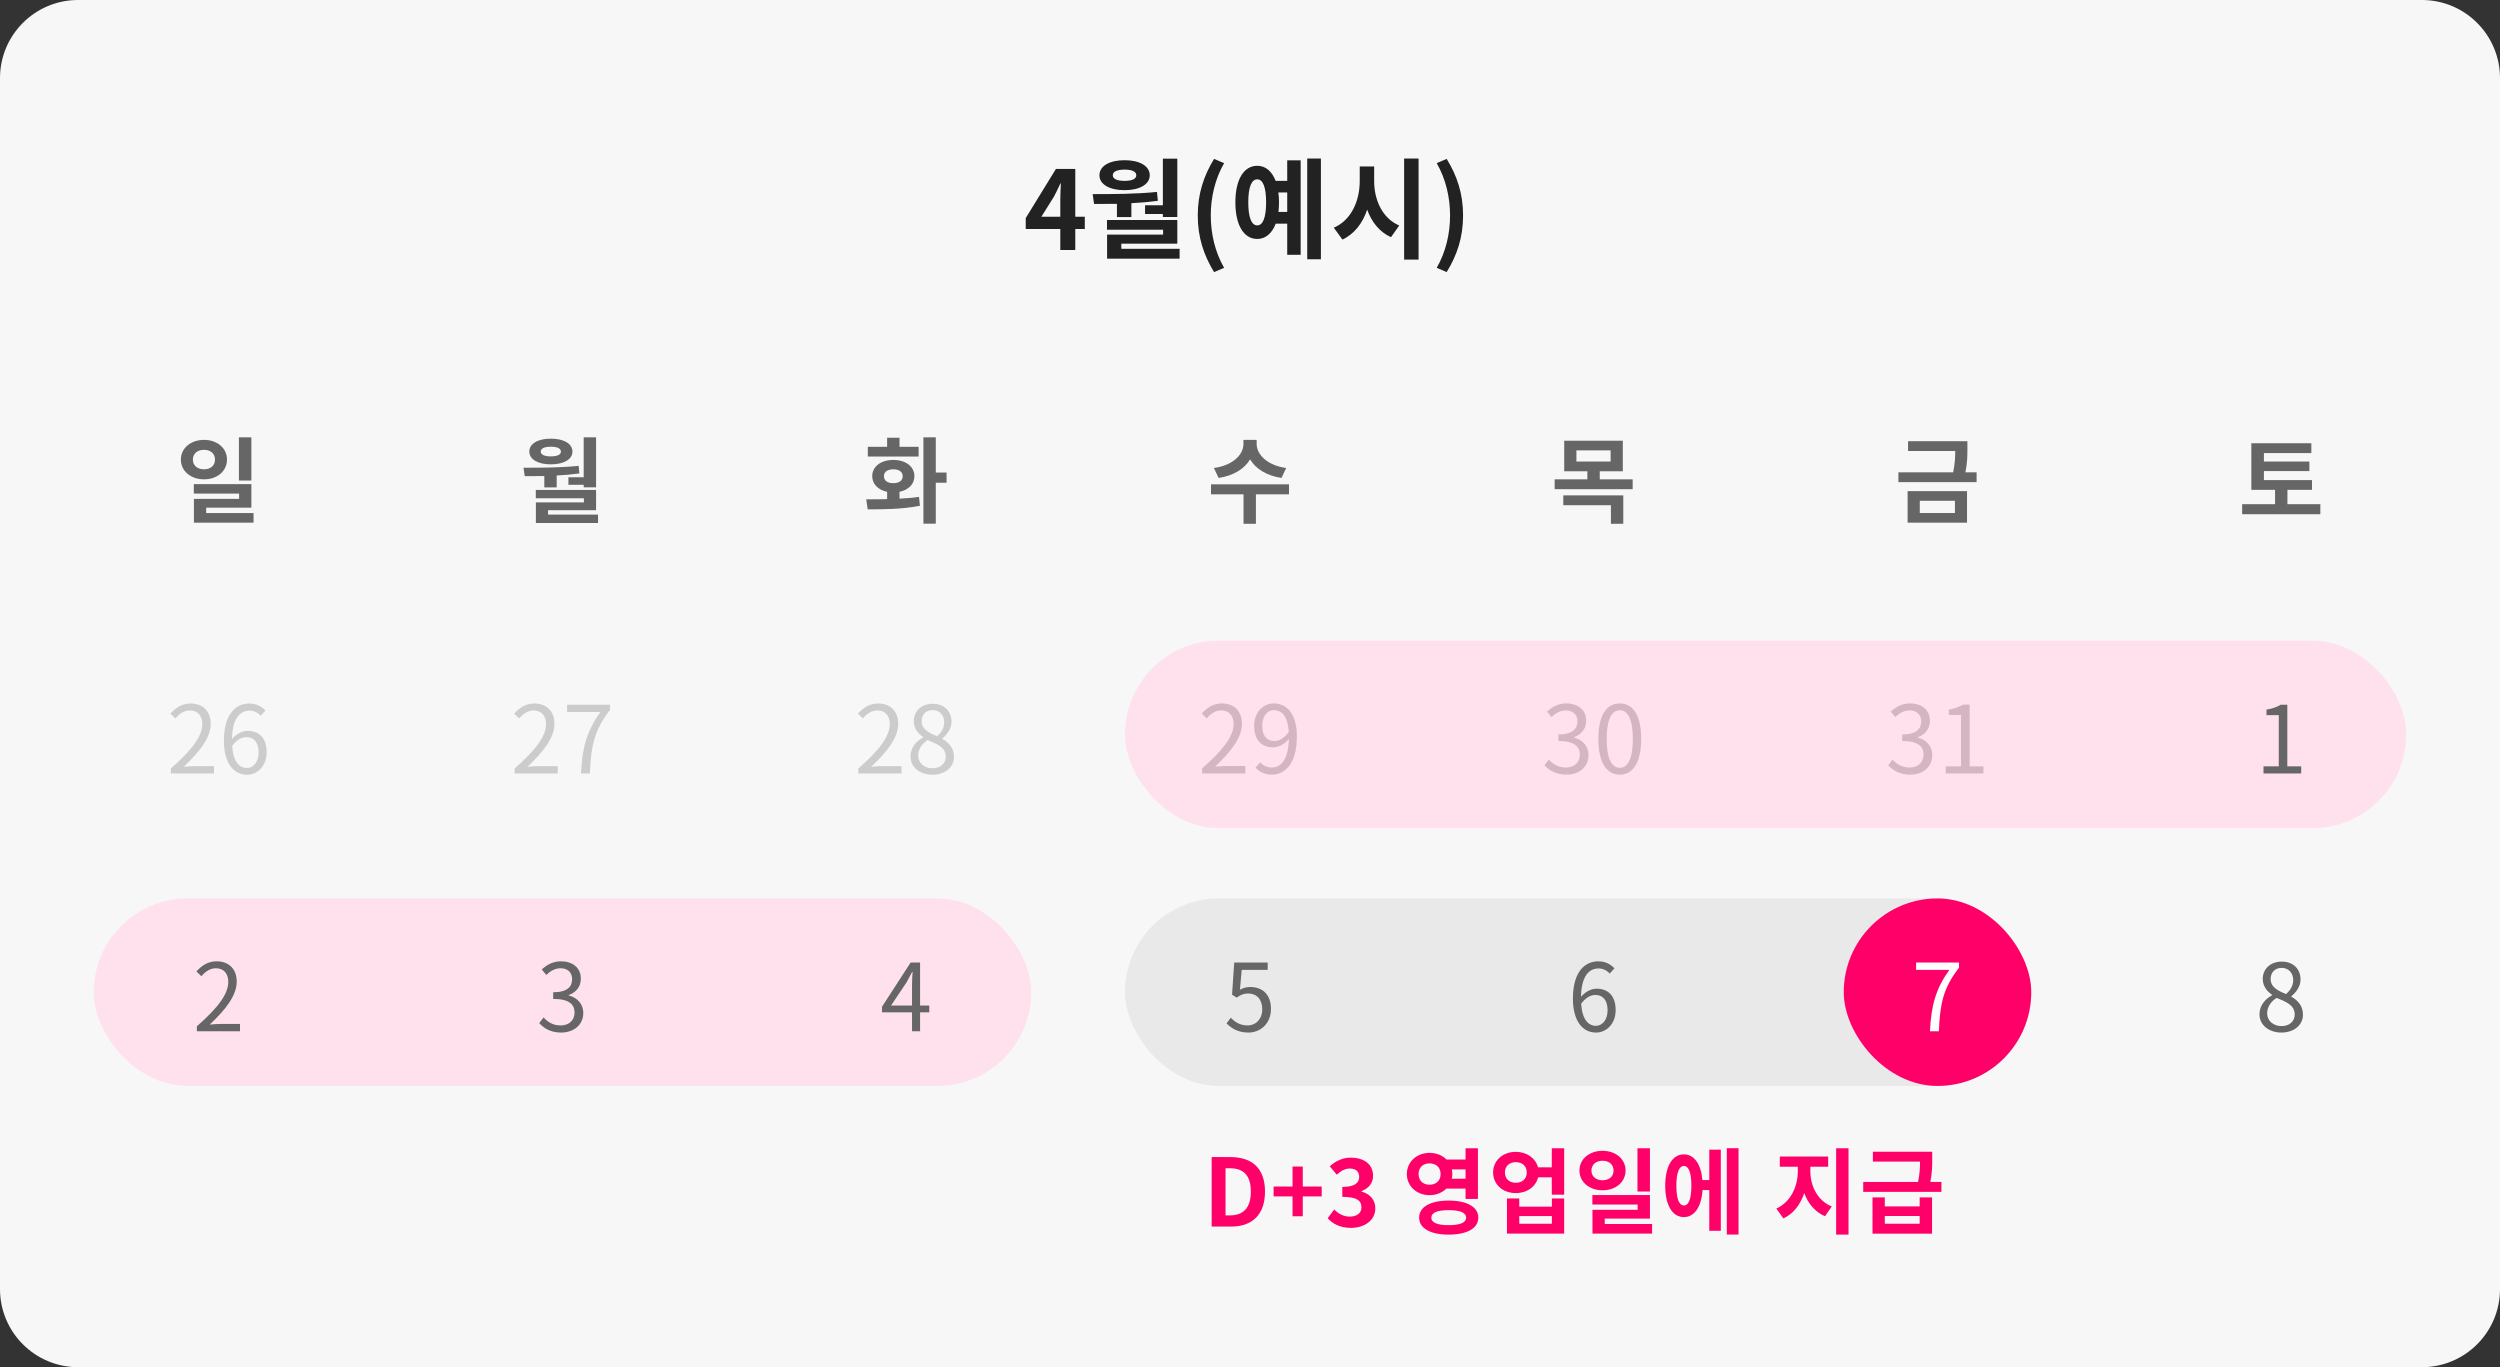
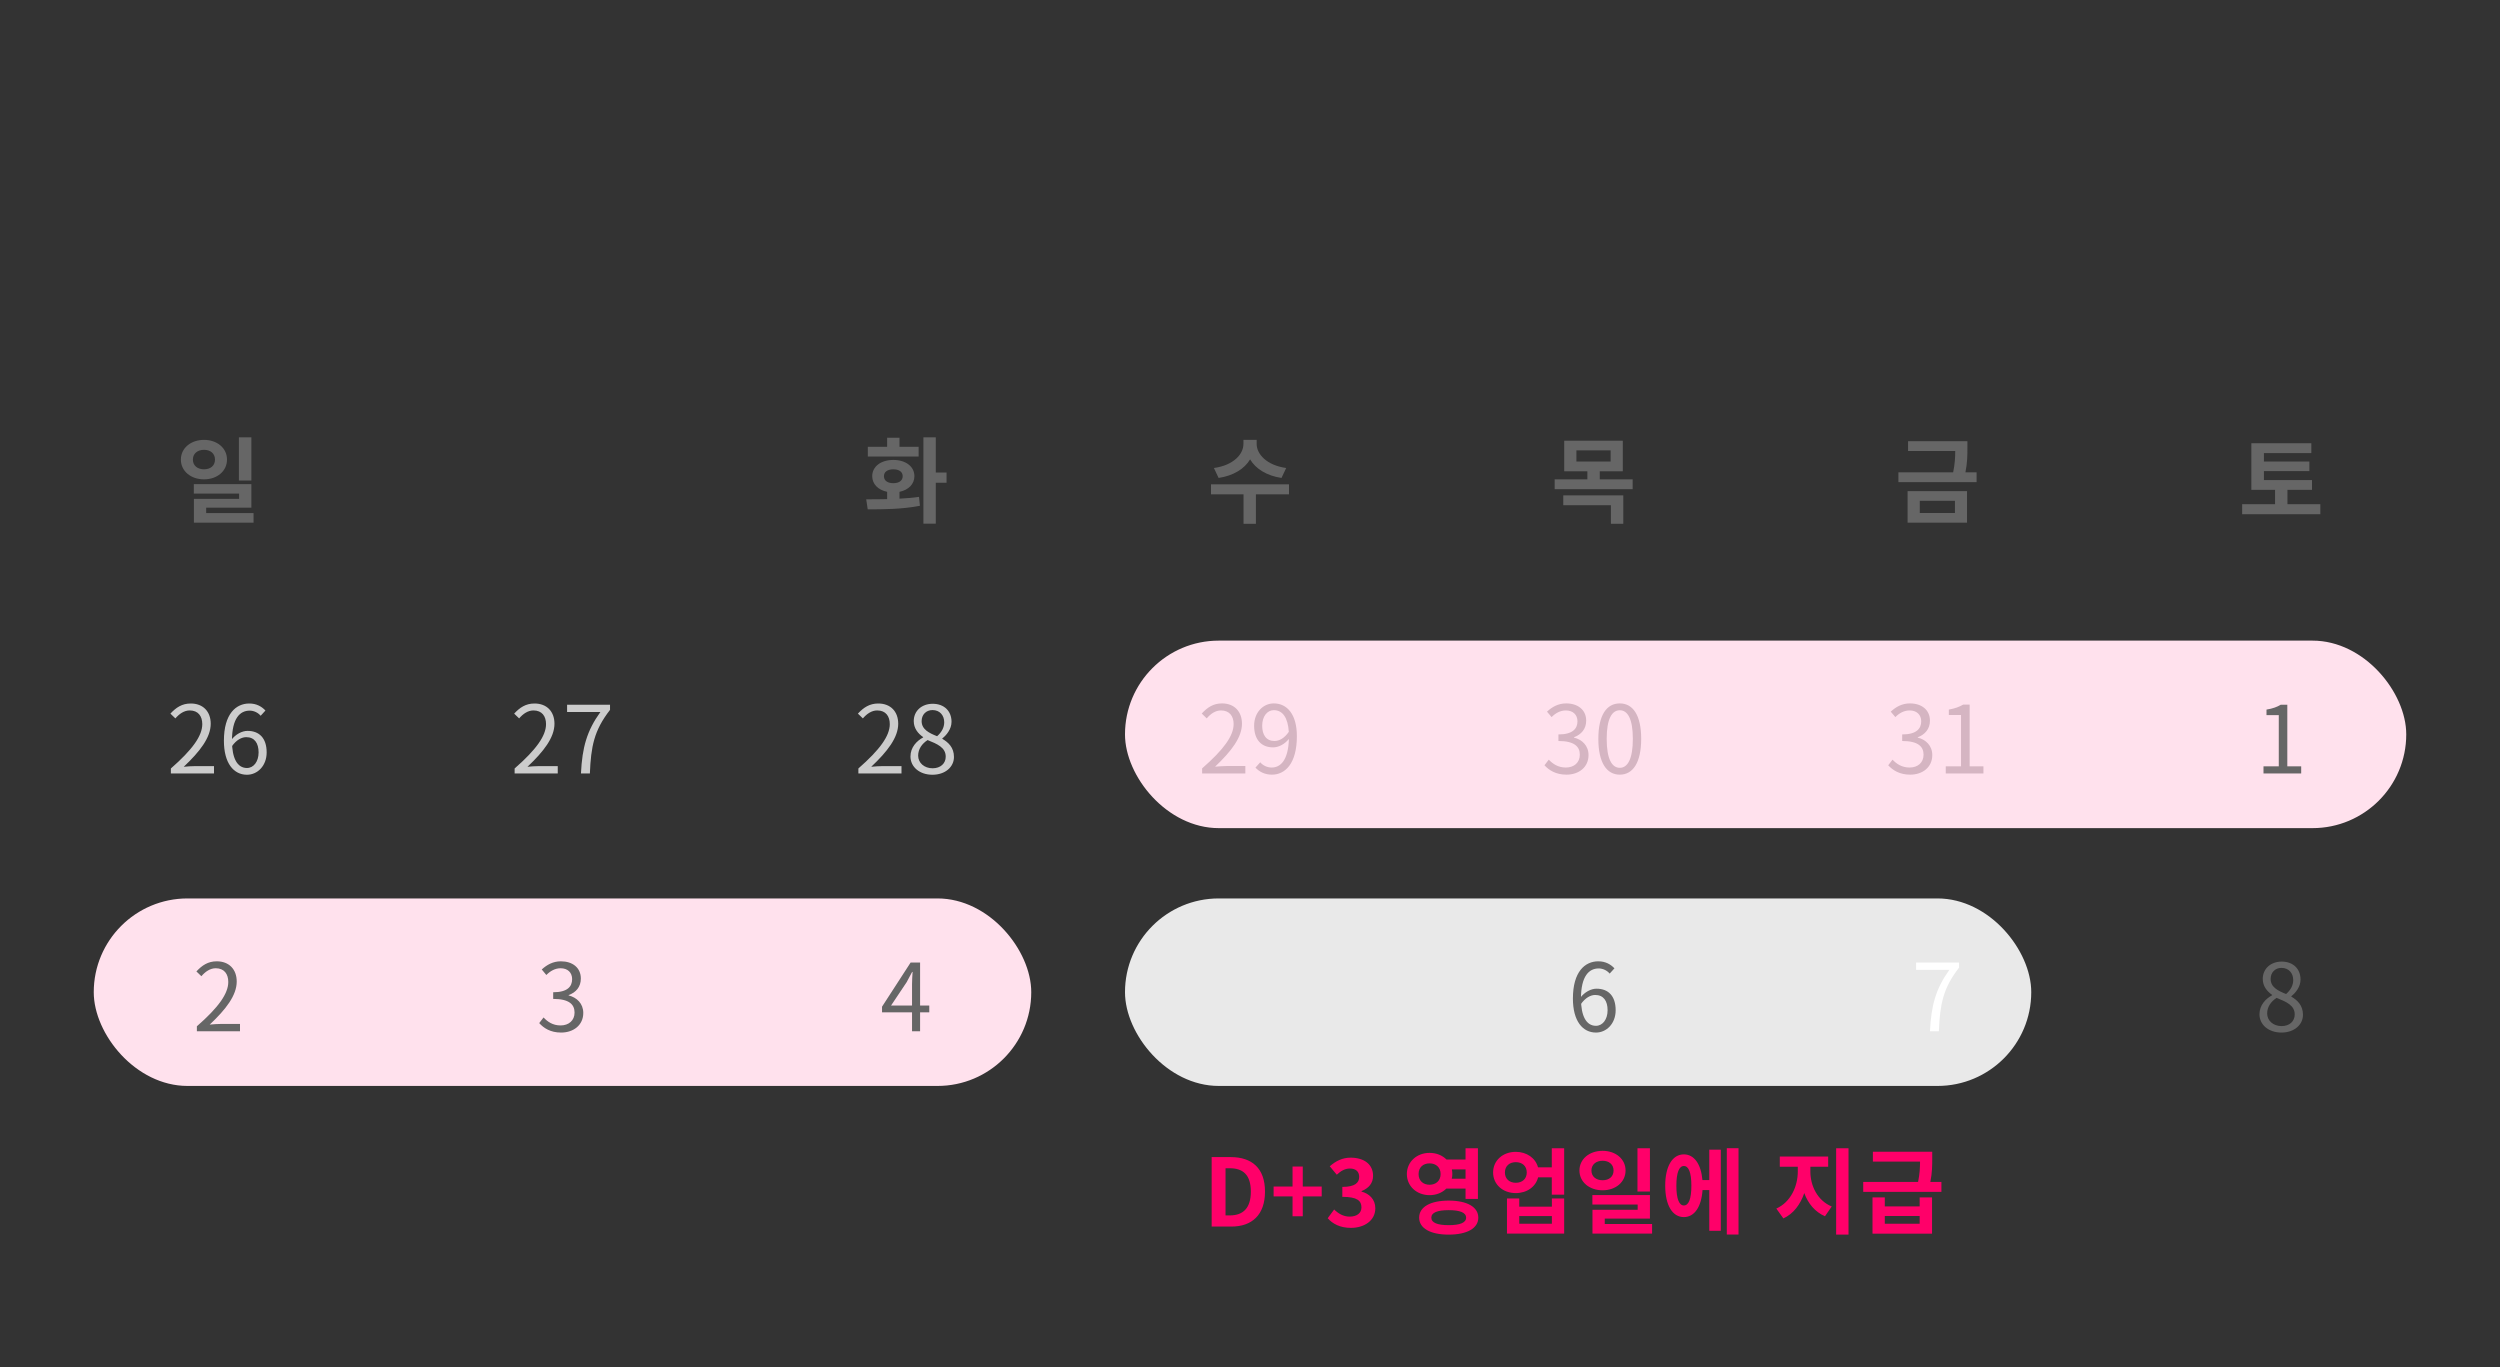
<svg xmlns="http://www.w3.org/2000/svg" width="320" height="175" viewBox="0 0 320 175" fill="none">
  <rect x="0" y="0" width="320" height="175" fill="#333333" stroke="none" />
-   <path d="M0 10C0 4.477 4.477 0 10 0H310C315.523 0 320 4.477 320 10V165C320 170.523 315.523 175 310 175H10C4.477 175 0 170.523 0 165V10Z" fill="#F7F7F7" />
  <rect x="144" y="82" width="164" height="24" rx="12" fill="#FFE1ED" />
  <rect x="12" y="115" width="120" height="24" rx="12" fill="#FFE1ED" />
  <rect x="144" y="115" width="116" height="24" rx="12" fill="#E9E9E9" />
-   <rect x="236" y="115" width="24" height="24" rx="12" fill="#FF0069" />
-   <path d="M133.296 27.744L134.906 25.168C135.2 24.608 135.48 24.034 135.732 23.474H135.788C135.76 24.09 135.718 25.028 135.718 25.63V27.744H133.296ZM135.718 32H137.636V29.312H138.854V27.744H137.636V21.626H135.158L131.294 27.912V29.312H135.718V32ZM146.566 26.274V27.394H148.848V27.772H150.696V20.31H148.848V26.274H146.566ZM143.948 21.71C144.872 21.71 145.446 21.948 145.446 22.438C145.446 22.914 144.872 23.152 143.948 23.152C143.024 23.152 142.436 22.914 142.436 22.438C142.436 21.948 143.024 21.71 143.948 21.71ZM143.948 24.342C145.866 24.342 147.168 23.6 147.168 22.438C147.168 21.248 145.866 20.506 143.948 20.506C142.016 20.506 140.728 21.248 140.728 22.438C140.728 23.6 142.016 24.342 143.948 24.342ZM142.968 27.786H144.816V26.008C145.95 25.952 147.084 25.854 148.204 25.7L148.092 24.566C145.39 24.846 142.324 24.846 139.86 24.846L140.042 26.106C140.952 26.106 141.946 26.106 142.968 26.092V27.786ZM143.528 31.846V31.188H150.696V28.164H141.694V29.41H148.876V30.026H141.708V33.106H150.99V31.846H143.528ZM155.399 34.828L156.687 34.282C155.511 32.238 154.979 29.886 154.979 27.576C154.979 25.294 155.511 22.928 156.687 20.884L155.399 20.338C154.083 22.494 153.313 24.79 153.313 27.576C153.313 30.39 154.083 32.658 155.399 34.828ZM163.644 27.128C163.686 26.75 163.714 26.33 163.714 25.896C163.714 25.448 163.686 25.028 163.63 24.636H164.764V27.128H163.644ZM160.928 28.85C160.2 28.85 159.78 27.87 159.78 25.896C159.78 23.922 160.2 22.956 160.928 22.956C161.642 22.956 162.062 23.922 162.062 25.896C162.062 27.87 161.642 28.85 160.928 28.85ZM164.764 23.152H163.28C162.804 21.906 161.978 21.22 160.928 21.22C159.206 21.22 158.128 22.984 158.128 25.896C158.128 28.822 159.206 30.586 160.928 30.586C161.992 30.586 162.818 29.872 163.294 28.626H164.764V32.616H166.486V20.52H164.764V23.152ZM167.326 20.296V33.19H169.076V20.296H167.326ZM175.893 21.304H174.045V23.18C174.045 25.686 172.981 28.178 170.727 29.144L171.833 30.67C173.373 29.942 174.423 28.556 174.997 26.834C175.571 28.416 176.565 29.69 178.049 30.362L179.099 28.864C176.915 27.926 175.893 25.574 175.893 23.18V21.304ZM179.729 20.296V33.232H181.577V20.296H179.729ZM185.174 34.828C186.504 32.658 187.274 30.39 187.274 27.576C187.274 24.79 186.504 22.494 185.174 20.338L183.9 20.884C185.076 22.928 185.608 25.294 185.608 27.576C185.608 29.886 185.076 32.238 183.9 34.282L185.174 34.828Z" fill="#222222" />
  <path d="M155.092 157H157.624C160.24 157 161.92 155.512 161.92 152.524C161.92 149.524 160.24 148.108 157.528 148.108H155.092V157ZM156.868 155.572V149.536H157.42C159.076 149.536 160.108 150.352 160.108 152.524C160.108 154.684 159.076 155.572 157.42 155.572H156.868ZM165.446 155.68H166.754V153.136H169.178V151.876H166.754V149.32H165.446V151.876H163.022V153.136H165.446V155.68ZM172.921 157.168C174.613 157.168 176.041 156.244 176.041 154.66C176.041 153.52 175.273 152.788 174.277 152.524V152.464C175.201 152.092 175.753 151.444 175.753 150.508C175.753 149.02 174.589 148.18 172.873 148.18C171.829 148.18 170.977 148.612 170.209 149.284L171.109 150.364C171.637 149.872 172.153 149.572 172.789 149.572C173.545 149.572 173.977 149.968 173.977 150.64C173.977 151.384 173.449 151.924 171.817 151.924V153.196C173.749 153.196 174.265 153.712 174.265 154.552C174.265 155.296 173.653 155.728 172.753 155.728C171.949 155.728 171.301 155.332 170.773 154.816L169.945 155.932C170.569 156.64 171.517 157.168 172.921 157.168ZM181.578 150.28C181.578 149.416 182.166 148.912 182.982 148.912C183.798 148.912 184.398 149.416 184.398 150.28C184.398 151.132 183.798 151.648 182.982 151.648C182.166 151.648 181.578 151.132 181.578 150.28ZM187.59 149.68V150.88H185.826C185.874 150.676 185.898 150.484 185.898 150.28C185.898 150.064 185.874 149.872 185.838 149.68H187.59ZM187.59 152.14V153.46H189.174V146.98H187.59V148.42H185.154C184.626 147.892 183.87 147.568 182.982 147.568C181.35 147.568 180.078 148.708 180.078 150.28C180.078 151.84 181.35 152.98 182.982 152.98C183.846 152.98 184.602 152.668 185.13 152.14H187.59ZM185.43 156.82C183.978 156.82 183.21 156.508 183.21 155.86C183.21 155.212 183.978 154.9 185.43 154.9C186.882 154.9 187.662 155.212 187.662 155.86C187.662 156.508 186.882 156.82 185.43 156.82ZM185.43 153.676C183.102 153.676 181.65 154.48 181.65 155.86C181.65 157.228 183.102 158.032 185.43 158.032C187.77 158.032 189.222 157.228 189.222 155.86C189.222 154.48 187.77 153.676 185.43 153.676ZM198.641 156.64H194.465V155.656H198.641V156.64ZM198.641 154.456H194.465V153.4H192.893V157.9H200.213V153.4H198.641V154.456ZM194.021 151.396C193.217 151.396 192.629 150.904 192.629 150.076C192.629 149.248 193.217 148.756 194.021 148.756C194.837 148.756 195.425 149.248 195.425 150.076C195.425 150.904 194.837 151.396 194.021 151.396ZM198.629 146.98V149.416H196.865C196.553 148.24 195.425 147.436 194.021 147.436C192.365 147.436 191.117 148.54 191.117 150.076C191.117 151.612 192.365 152.716 194.021 152.716C195.449 152.716 196.577 151.9 196.877 150.7H198.629V152.92H200.213V146.98H198.629ZM211.192 146.98H209.596V152.512H211.192V146.98ZM203.704 149.824C203.704 149.044 204.316 148.576 205.132 148.576C205.948 148.576 206.536 149.044 206.536 149.824C206.536 150.616 205.948 151.072 205.132 151.072C204.316 151.072 203.704 150.616 203.704 149.824ZM208.072 149.824C208.072 148.36 206.812 147.304 205.132 147.304C203.44 147.304 202.168 148.36 202.168 149.824C202.168 151.3 203.44 152.356 205.132 152.356C206.812 152.356 208.072 151.3 208.072 149.824ZM205.408 156.676V155.98H211.192V152.968H203.824V154.18H209.62V154.852H203.836V157.9H211.468V156.676H205.408ZM215.535 154.3C214.935 154.3 214.575 153.472 214.575 151.768C214.575 150.076 214.935 149.248 215.535 149.248C216.147 149.248 216.495 150.076 216.495 151.768C216.495 153.472 216.147 154.3 215.535 154.3ZM218.787 151.048H217.911C217.731 148.984 216.843 147.76 215.535 147.76C214.071 147.76 213.147 149.272 213.147 151.768C213.147 154.276 214.071 155.788 215.535 155.788C216.879 155.788 217.779 154.492 217.923 152.332H218.787V157.54H220.263V147.16H218.787V151.048ZM221.031 146.968V158.02H222.531V146.968H221.031ZM231.726 149.344H234.006V148.036H227.814V149.344H230.118V149.956C230.118 151.84 229.218 153.868 227.37 154.696L228.27 155.956C229.566 155.368 230.454 154.156 230.946 152.716C231.438 154.048 232.314 155.128 233.598 155.68L234.462 154.432C232.614 153.664 231.726 151.756 231.726 149.956V149.344ZM235.026 146.98V158.032H236.61V146.98H235.026ZM245.717 156.64H241.253V155.644H245.717V156.64ZM245.717 154.42H241.253V153.268H239.681V157.912H247.301V153.268H245.717V154.42ZM247.085 151.288C247.325 150.052 247.325 149.176 247.325 148.312V147.424H239.729V148.684H245.765C245.765 149.416 245.729 150.244 245.513 151.288H238.493V152.56H248.501V151.288H247.085Z" fill="#FF0069" />
  <path d="M32.176 55.98H30.581V61.512H32.176V55.98ZM24.689 58.824C24.689 58.044 25.3 57.576 26.116 57.576C26.933 57.576 27.52 58.044 27.52 58.824C27.52 59.616 26.933 60.072 26.116 60.072C25.3 60.072 24.689 59.616 24.689 58.824ZM29.056 58.824C29.056 57.36 27.797 56.304 26.116 56.304C24.424 56.304 23.152 57.36 23.152 58.824C23.152 60.3 24.424 61.356 26.116 61.356C27.797 61.356 29.056 60.3 29.056 58.824ZM26.392 65.676V64.98H32.176V61.968H24.808V63.18H30.605V63.852H24.82V66.9H32.453V65.676H26.392Z" fill="#666666" />
-   <path d="M72.757 61.092V62.052H74.713V62.376H76.296V55.98H74.713V61.092H72.757ZM70.513 57.18C71.305 57.18 71.796 57.384 71.796 57.804C71.796 58.212 71.305 58.416 70.513 58.416C69.721 58.416 69.216 58.212 69.216 57.804C69.216 57.384 69.721 57.18 70.513 57.18ZM70.513 59.436C72.156 59.436 73.272 58.8 73.272 57.804C73.272 56.784 72.156 56.148 70.513 56.148C68.856 56.148 67.752 56.784 67.752 57.804C67.752 58.8 68.856 59.436 70.513 59.436ZM69.672 62.388H71.257V60.864C72.228 60.816 73.201 60.732 74.16 60.6L74.064 59.628C71.749 59.868 69.121 59.868 67.008 59.868L67.165 60.948C67.945 60.948 68.796 60.948 69.672 60.936V62.388ZM70.153 65.868V65.304H76.296V62.712H68.581V63.78H74.737V64.308H68.593V66.948H76.549V65.868H70.153Z" fill="#666666" />
  <path d="M117.584 57.192H115.136V56.028H113.552V57.192H111.08V58.44H117.584V57.192ZM113.144 60.948C113.144 60.384 113.624 60.072 114.344 60.072C115.064 60.072 115.544 60.384 115.544 60.948C115.544 61.536 115.064 61.848 114.344 61.848C113.624 61.848 113.144 61.536 113.144 60.948ZM115.136 62.952C116.288 62.712 117.044 61.968 117.044 60.948C117.044 59.712 115.928 58.872 114.344 58.872C112.76 58.872 111.644 59.712 111.644 60.948C111.644 61.968 112.4 62.712 113.552 62.952V63.888C112.58 63.912 111.668 63.912 110.876 63.912L111.068 65.196C112.94 65.196 115.424 65.196 117.752 64.74L117.632 63.6C116.84 63.72 115.988 63.78 115.136 63.828V62.952ZM121.16 60.48H119.78V55.98H118.196V67.032H119.78V61.788H121.16V60.48Z" fill="#666666" />
  <path d="M164.632 59.904C162.124 59.556 160.852 58.116 160.852 56.832V56.304H159.16V56.832C159.16 58.128 157.9 59.556 155.38 59.904L155.98 61.176C157.912 60.888 159.304 59.988 160.012 58.8C160.72 59.988 162.1 60.888 164.032 61.176L164.632 59.904ZM164.992 61.992H155.008V63.276H159.172V67.044H160.756V63.276H164.992V61.992Z" fill="#666666" />
  <path d="M200.1 64.668H206.196V67.044H207.78V63.408H200.1V64.668ZM201.78 57.648H206.16V59.076H201.78V57.648ZM204.768 61.356V60.324H207.72V56.412H200.22V60.324H203.184V61.356H198.996V62.616H208.98V61.356H204.768Z" fill="#666666" />
  <path d="M245.732 64.104H250.232V65.664H245.732V64.104ZM244.172 66.9H251.78V62.868H244.172V66.9ZM251.576 60.456C251.828 59.184 251.828 58.248 251.828 57.36V56.472H244.232V57.732H250.268C250.268 58.5 250.232 59.352 250.004 60.456H242.996V61.716H253.004V60.456H251.576Z" fill="#666666" />
  <path d="M292.792 64.536V62.7H295.936V61.452H289.78V60.3H295.6V59.076H289.78V57.996H295.852V56.736H288.172V62.7H291.208V64.536H286.996V65.82H297.004V64.536H292.792Z" fill="#666666" />
  <path d="M21.872 99H27.392V98.064H24.956C24.512 98.064 23.984 98.1 23.516 98.148C25.592 96.192 26.972 94.404 26.972 92.64C26.972 91.068 25.988 90.048 24.416 90.048C23.3 90.048 22.532 90.564 21.812 91.344L22.448 91.956C22.94 91.38 23.564 90.936 24.284 90.936C25.376 90.936 25.892 91.68 25.892 92.688C25.892 94.188 24.632 95.952 21.872 98.364V99ZM31.612 99.168C32.968 99.168 34.132 98.016 34.132 96.312C34.132 94.464 33.172 93.552 31.684 93.552C30.976 93.552 30.16 93.984 29.62 94.692L29.656 95.568C30.244 94.692 30.952 94.356 31.516 94.356C32.572 94.356 33.1 95.112 33.1 96.312C33.1 97.5 32.452 98.304 31.612 98.304C30.376 98.304 29.692 97.068 29.692 94.812C29.692 91.932 30.724 90.96 31.96 90.96C32.488 90.96 33.028 91.212 33.364 91.62L33.976 90.948C33.496 90.432 32.824 90.048 31.912 90.048C30.208 90.048 28.66 91.368 28.66 94.812C28.66 97.716 29.92 99.168 31.612 99.168Z" fill="#CCCCCC" />
  <path d="M65.872 99H71.392V98.064H68.956C68.512 98.064 67.984 98.1 67.516 98.148C69.592 96.192 70.972 94.404 70.972 92.64C70.972 91.068 69.988 90.048 68.416 90.048C67.3 90.048 66.532 90.564 65.812 91.344L66.448 91.956C66.94 91.38 67.564 90.936 68.284 90.936C69.376 90.936 69.892 91.68 69.892 92.688C69.892 94.188 68.632 95.952 65.872 98.364V99ZM74.364 99H75.504C75.648 95.568 76.02 93.516 78.084 90.864V90.204H72.588V91.14H76.848C75.12 93.54 74.52 95.676 74.364 99Z" fill="#CCCCCC" />
  <path d="M109.872 99H115.392V98.064H112.956C112.512 98.064 111.984 98.1 111.516 98.148C113.592 96.192 114.972 94.404 114.972 92.64C114.972 91.068 113.988 90.048 112.416 90.048C111.3 90.048 110.532 90.564 109.812 91.344L110.448 91.956C110.94 91.38 111.564 90.936 112.284 90.936C113.376 90.936 113.892 91.68 113.892 92.688C113.892 94.188 112.632 95.952 109.872 98.364V99ZM119.348 99.168C120.992 99.168 122.108 98.172 122.108 96.888C122.108 95.688 121.388 95.016 120.62 94.572V94.512C121.148 94.104 121.796 93.324 121.796 92.388C121.796 91.044 120.884 90.084 119.384 90.084C118.004 90.084 116.96 90.972 116.96 92.304C116.96 93.228 117.512 93.9 118.16 94.344V94.392C117.356 94.824 116.54 95.64 116.54 96.828C116.54 98.184 117.728 99.168 119.348 99.168ZM119.948 94.236C118.916 93.828 117.968 93.36 117.968 92.304C117.968 91.464 118.556 90.888 119.36 90.888C120.308 90.888 120.86 91.584 120.86 92.448C120.86 93.108 120.548 93.708 119.948 94.236ZM119.372 98.34C118.316 98.34 117.524 97.656 117.524 96.72C117.524 95.88 118.016 95.184 118.736 94.728C119.972 95.232 121.052 95.676 121.052 96.852C121.052 97.728 120.38 98.34 119.372 98.34Z" fill="#CCCCCC" />
  <path d="M153.872 99H159.404V98.052H156.968C156.524 98.052 155.984 98.1 155.528 98.136C157.592 96.18 158.972 94.392 158.972 92.64C158.972 91.068 157.988 90.036 156.416 90.036C155.3 90.036 154.544 90.552 153.824 91.332L154.46 91.956C154.94 91.38 155.564 90.936 156.284 90.936C157.376 90.936 157.904 91.668 157.904 92.676C157.904 94.188 156.632 95.94 153.872 98.352V99ZM161.56 92.892C161.56 91.692 162.208 90.9 163.048 90.9C164.176 90.9 164.848 91.86 164.968 93.672C164.404 94.5 163.732 94.848 163.132 94.848C162.088 94.848 161.56 94.08 161.56 92.892ZM162.808 99.156C164.464 99.156 166 97.788 166 94.224C166 91.428 164.74 90.036 163.048 90.036C161.68 90.036 160.528 91.188 160.528 92.892C160.528 94.716 161.488 95.664 162.952 95.664C163.684 95.664 164.44 95.244 164.98 94.584C164.896 97.308 163.912 98.244 162.772 98.244C162.208 98.244 161.668 97.992 161.308 97.572L160.696 98.256C161.188 98.772 161.86 99.156 162.808 99.156Z" fill="#D5B5C2" />
  <path d="M200.512 99.156C202.072 99.156 203.332 98.22 203.332 96.648C203.332 95.448 202.504 94.656 201.472 94.416V94.368C202.396 94.02 203.032 93.312 203.032 92.244C203.032 90.852 201.952 90.036 200.476 90.036C199.456 90.036 198.676 90.48 198.016 91.092L198.604 91.788C199.096 91.284 199.72 90.936 200.428 90.936C201.34 90.936 201.916 91.488 201.916 92.328C201.916 93.276 201.292 94.008 199.48 94.008V94.848C201.508 94.848 202.216 95.556 202.216 96.6C202.216 97.62 201.472 98.244 200.428 98.244C199.432 98.244 198.76 97.776 198.244 97.236L197.692 97.956C198.268 98.58 199.132 99.156 200.512 99.156ZM207.336 99.156C209.004 99.156 210.072 97.632 210.072 94.572C210.072 91.524 209.004 90.036 207.336 90.036C205.656 90.036 204.588 91.512 204.588 94.572C204.588 97.632 205.656 99.156 207.336 99.156ZM207.336 98.28C206.328 98.28 205.656 97.164 205.656 94.572C205.656 92.004 206.328 90.912 207.336 90.912C208.332 90.912 209.004 92.004 209.004 94.572C209.004 97.164 208.332 98.28 207.336 98.28Z" fill="#D5B5C2" />
  <path d="M244.512 99.156C246.072 99.156 247.332 98.22 247.332 96.648C247.332 95.448 246.504 94.656 245.472 94.416V94.368C246.396 94.02 247.032 93.312 247.032 92.244C247.032 90.852 245.952 90.036 244.476 90.036C243.456 90.036 242.676 90.48 242.016 91.092L242.604 91.788C243.096 91.284 243.72 90.936 244.428 90.936C245.34 90.936 245.916 91.488 245.916 92.328C245.916 93.276 245.292 94.008 243.48 94.008V94.848C245.508 94.848 246.216 95.556 246.216 96.6C246.216 97.62 245.472 98.244 244.428 98.244C243.432 98.244 242.76 97.776 242.244 97.236L241.692 97.956C242.268 98.58 243.132 99.156 244.512 99.156ZM249.056 99H253.88V98.088H252.116V90.192H251.276C250.796 90.48 250.232 90.684 249.452 90.828V91.524H251.012V98.088H249.056V99Z" fill="#D5B5C2" />
  <path d="M289.728 99H294.552V98.088H292.776V90.204H291.936C291.468 90.492 290.904 90.696 290.112 90.828V91.536H291.684V98.088H289.728V99Z" fill="#666666" />
  <path d="M25.2 132H30.72V131.064H28.284C27.84 131.064 27.312 131.1 26.844 131.148C28.92 129.192 30.3 127.404 30.3 125.64C30.3 124.068 29.316 123.048 27.744 123.048C26.628 123.048 25.86 123.564 25.14 124.344L25.776 124.956C26.268 124.38 26.892 123.936 27.612 123.936C28.704 123.936 29.22 124.68 29.22 125.688C29.22 127.188 27.96 128.952 25.2 131.364V132Z" fill="#666666" />
  <path d="M71.828 132.168C73.4 132.168 74.66 131.22 74.66 129.66C74.66 128.448 73.82 127.668 72.788 127.416V127.368C73.724 127.032 74.348 126.324 74.348 125.256C74.348 123.852 73.268 123.048 71.792 123.048C70.784 123.048 70.004 123.492 69.344 124.092L69.932 124.8C70.424 124.296 71.048 123.936 71.756 123.936C72.668 123.936 73.232 124.488 73.232 125.328C73.232 126.288 72.62 127.008 70.808 127.008V127.86C72.836 127.86 73.544 128.556 73.544 129.612C73.544 130.62 72.8 131.256 71.756 131.256C70.748 131.256 70.088 130.776 69.572 130.236L69.02 130.956C69.596 131.592 70.448 132.168 71.828 132.168Z" fill="#666666" />
  <path d="M116.74 132H117.772V123.204H116.56L112.9 128.856V129.576H118.948V128.712H114.052L116.056 125.712C116.296 125.28 116.536 124.836 116.752 124.404H116.812C116.776 124.86 116.74 125.568 116.74 126.012V132Z" fill="#666666" />
-   <path d="M159.804 132.168C161.28 132.168 162.684 131.064 162.684 129.144C162.684 127.2 161.496 126.336 160.032 126.336C159.504 126.336 159.108 126.468 158.712 126.684L158.94 124.14H162.264V123.204H157.98L157.704 127.32L158.292 127.692C158.796 127.356 159.168 127.164 159.756 127.164C160.848 127.164 161.568 127.92 161.568 129.18C161.568 130.452 160.74 131.256 159.696 131.256C158.688 131.256 158.04 130.788 157.548 130.272L156.996 130.992C157.596 131.592 158.436 132.168 159.804 132.168Z" fill="#666666" />
  <path d="M204.284 132.168C205.64 132.168 206.804 131.016 206.804 129.312C206.804 127.464 205.844 126.552 204.356 126.552C203.648 126.552 202.832 126.984 202.292 127.692L202.328 128.568C202.916 127.692 203.624 127.356 204.188 127.356C205.244 127.356 205.772 128.112 205.772 129.312C205.772 130.5 205.124 131.304 204.284 131.304C203.048 131.304 202.364 130.068 202.364 127.812C202.364 124.932 203.396 123.96 204.632 123.96C205.16 123.96 205.7 124.212 206.036 124.62L206.648 123.948C206.168 123.432 205.496 123.048 204.584 123.048C202.88 123.048 201.332 124.368 201.332 127.812C201.332 130.716 202.592 132.168 204.284 132.168Z" fill="#666666" />
  <path d="M247.036 132H248.176C248.32 128.568 248.692 126.516 250.756 123.864V123.204H245.26V124.14H249.52C247.792 126.54 247.192 128.676 247.036 132Z" fill="white" />
  <path d="M292.02 132.168C293.664 132.168 294.78 131.172 294.78 129.888C294.78 128.688 294.06 128.016 293.292 127.572V127.512C293.82 127.104 294.468 126.324 294.468 125.388C294.468 124.044 293.556 123.084 292.056 123.084C290.676 123.084 289.632 123.972 289.632 125.304C289.632 126.228 290.184 126.9 290.832 127.344V127.392C290.028 127.824 289.212 128.64 289.212 129.828C289.212 131.184 290.4 132.168 292.02 132.168ZM292.62 127.236C291.588 126.828 290.64 126.36 290.64 125.304C290.64 124.464 291.228 123.888 292.032 123.888C292.98 123.888 293.532 124.584 293.532 125.448C293.532 126.108 293.22 126.708 292.62 127.236ZM292.044 131.34C290.988 131.34 290.196 130.656 290.196 129.72C290.196 128.88 290.688 128.184 291.408 127.728C292.644 128.232 293.724 128.676 293.724 129.852C293.724 130.728 293.052 131.34 292.044 131.34Z" fill="#666666" />
</svg>